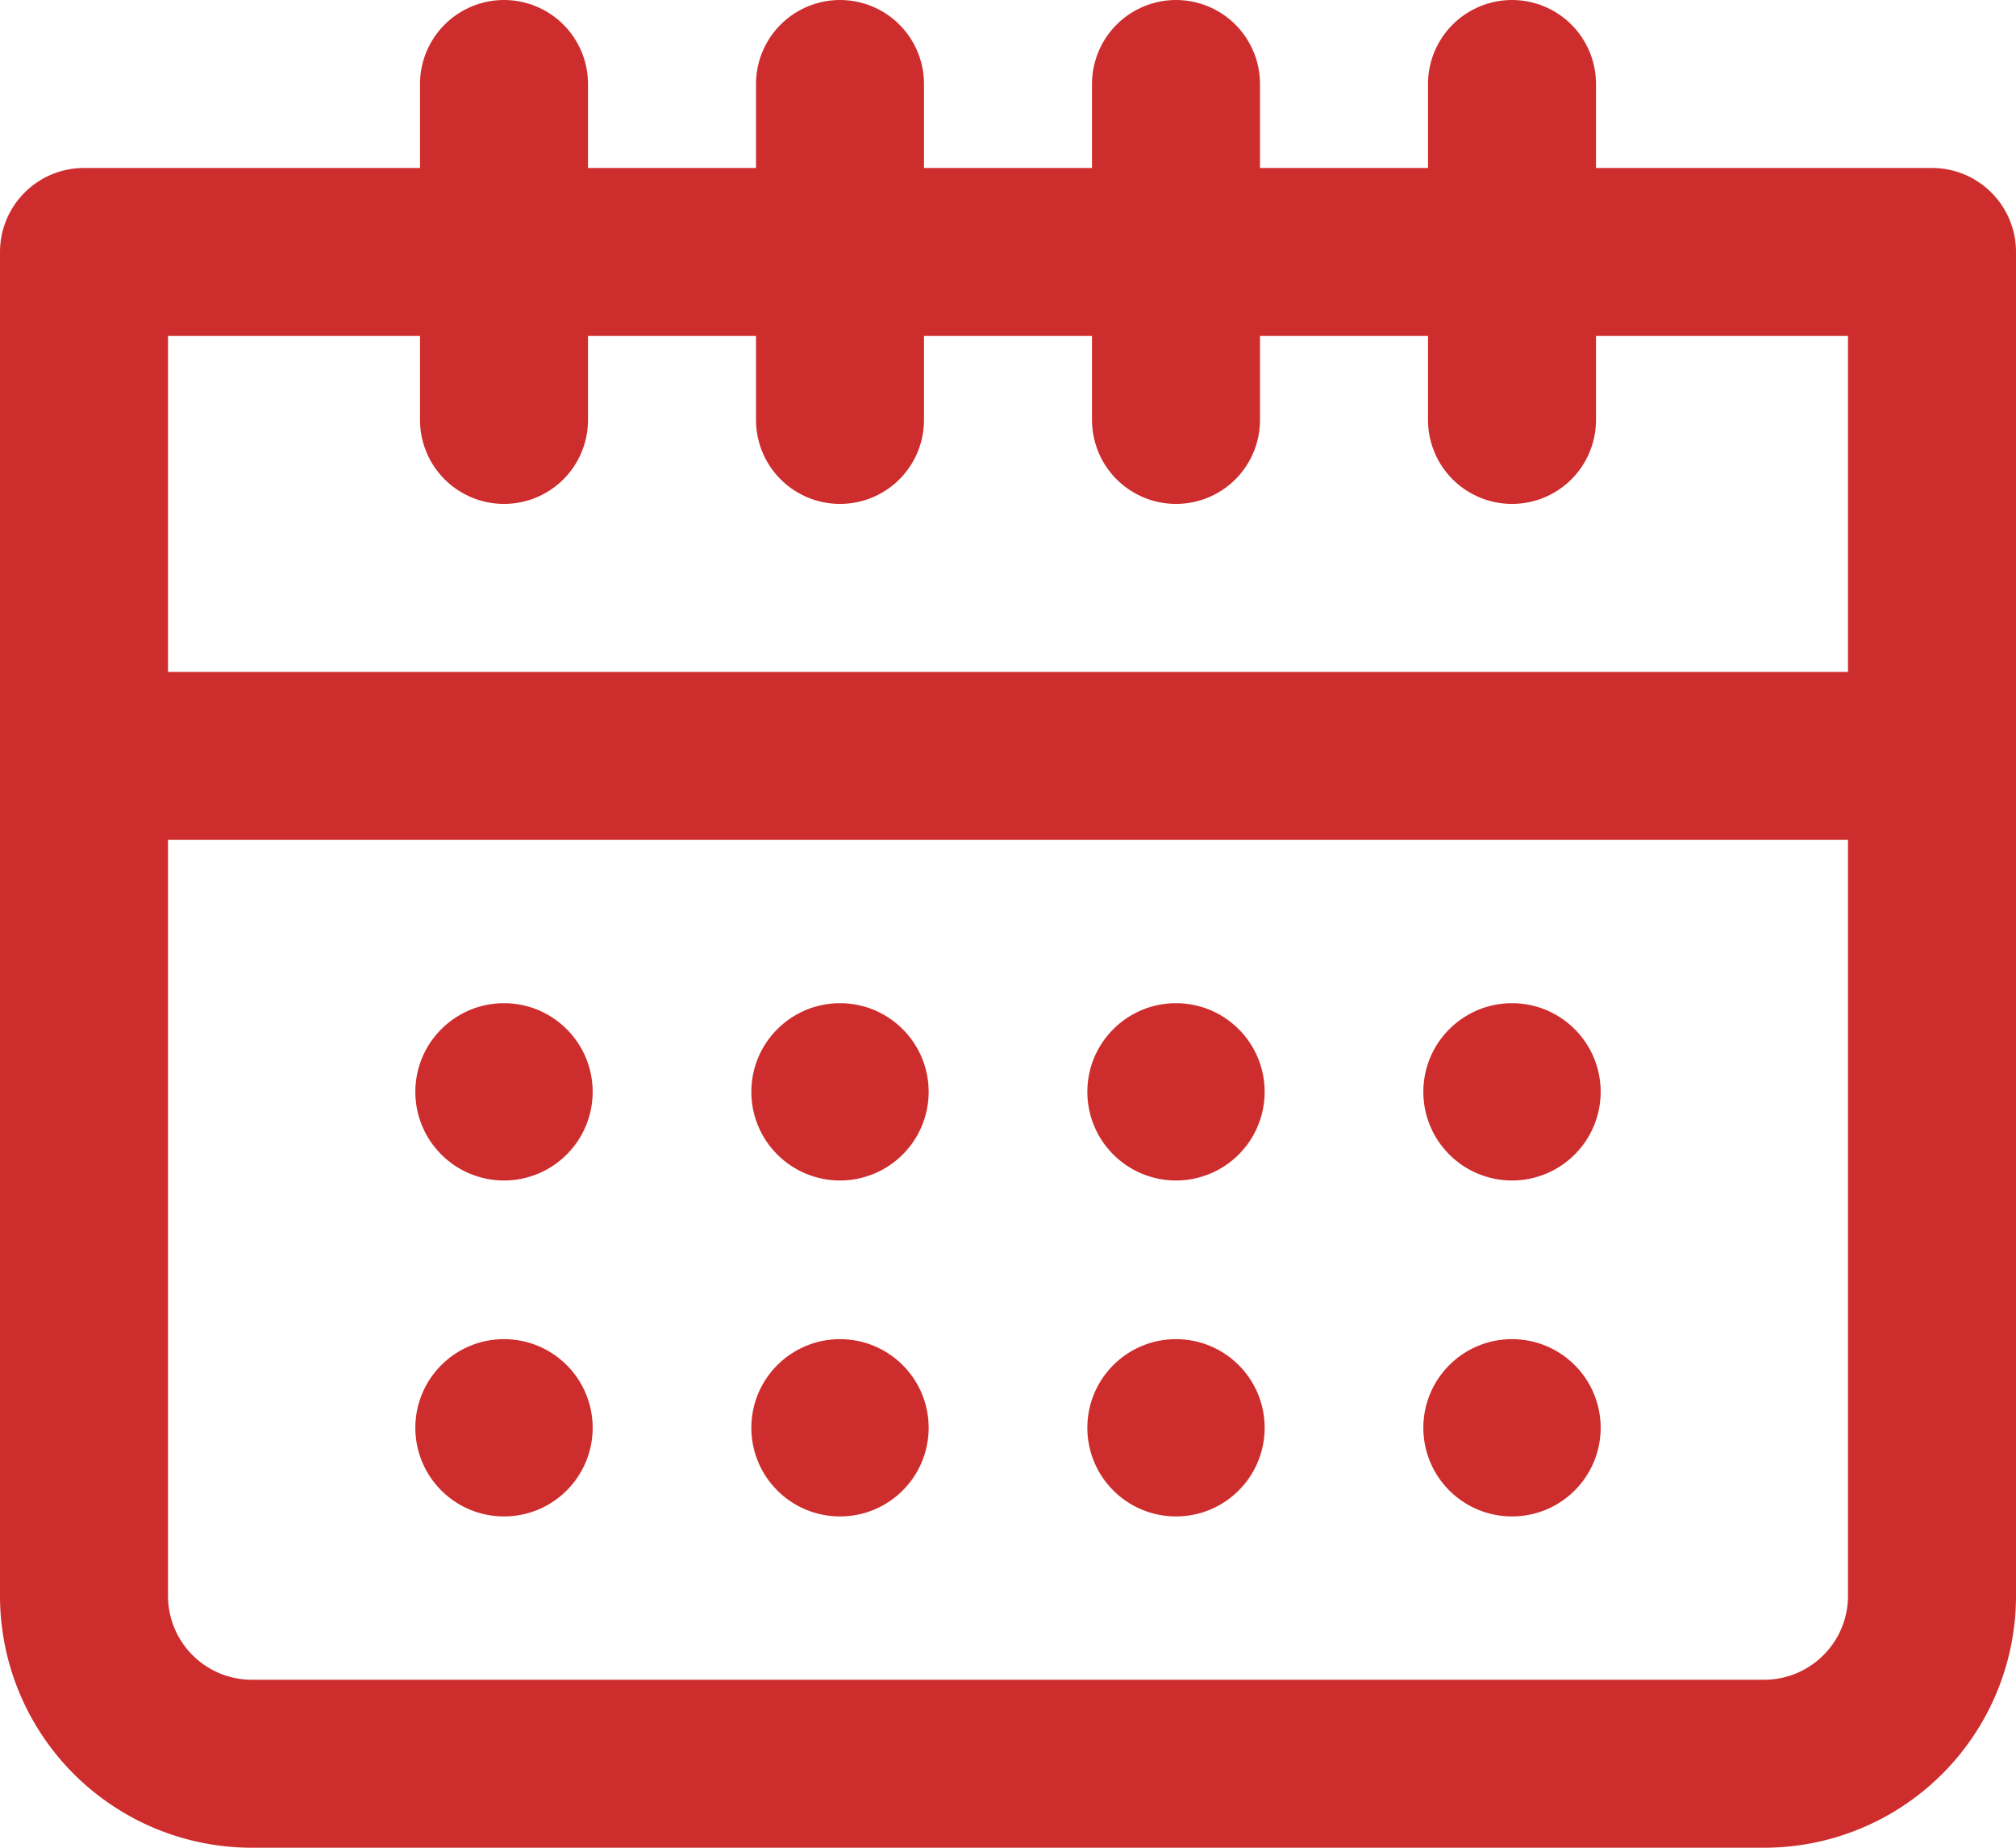
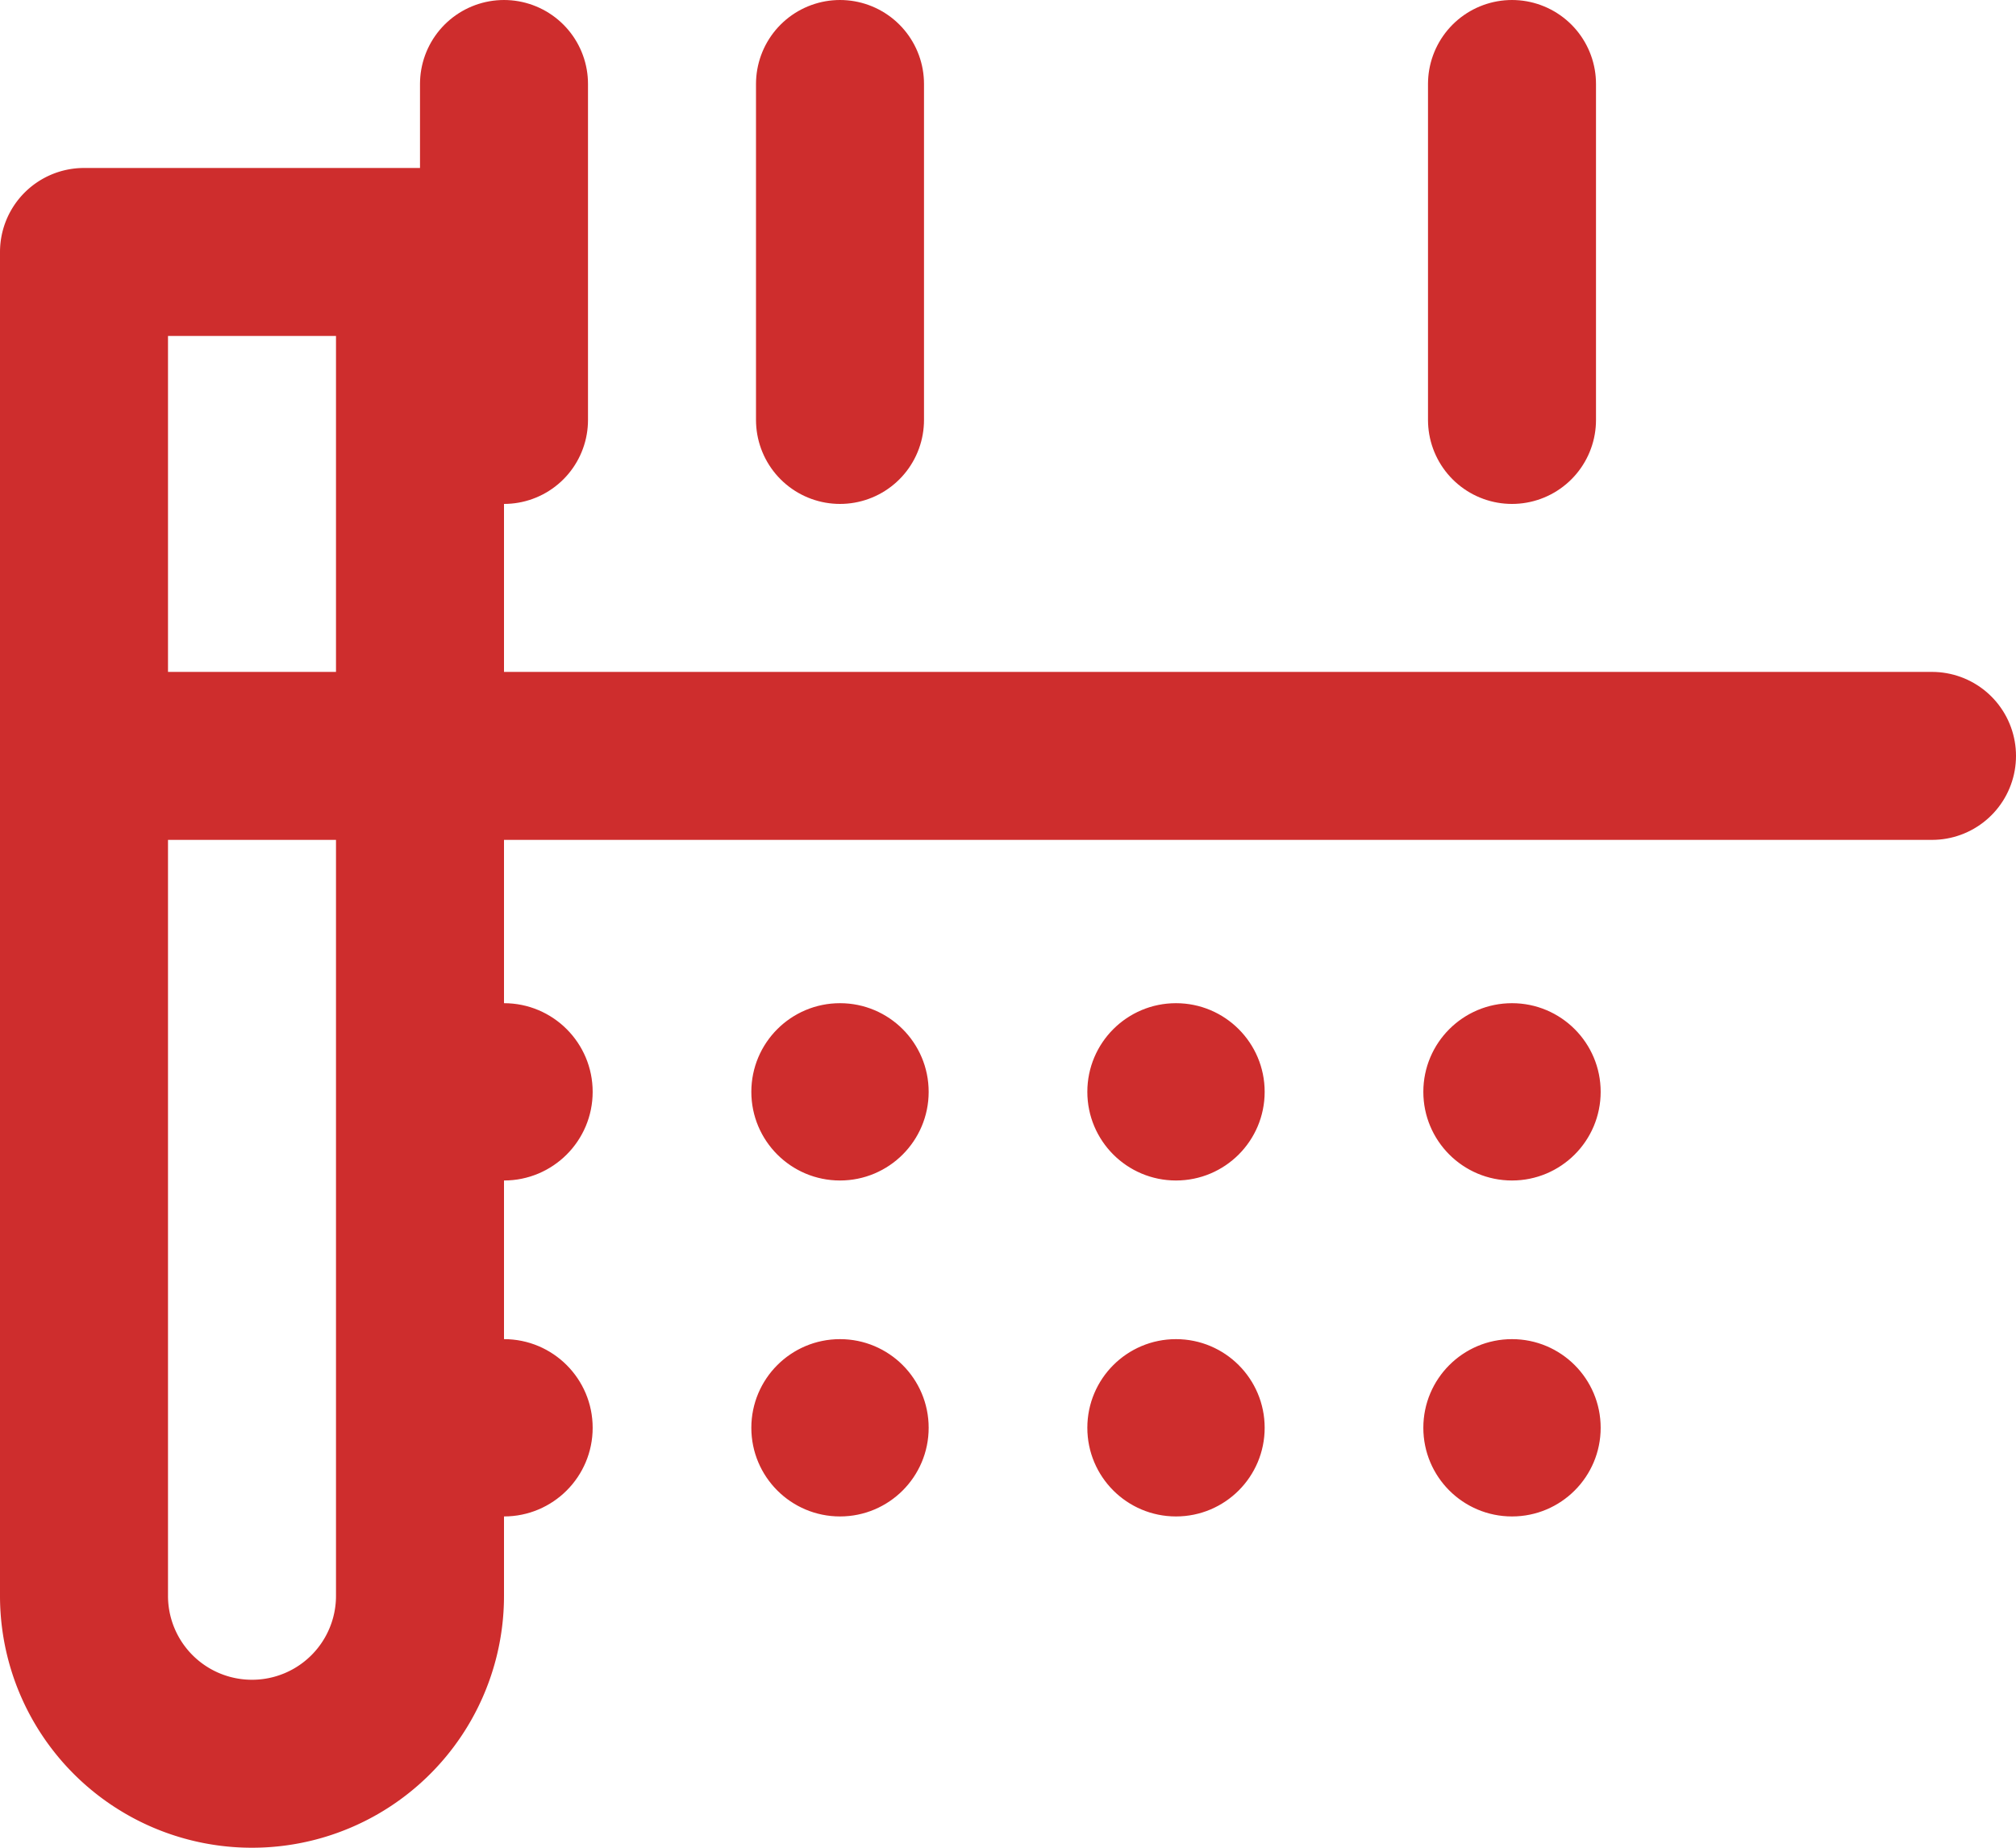
<svg xmlns="http://www.w3.org/2000/svg" id="fv_point01" width="216" height="198" viewBox="0 0 216 198">
-   <path id="パス_405" data-name="パス 405" d="M9,171a17.99,17.99,0,0,0,18,18H189a17.991,17.991,0,0,0,18-18V27H9Z" fill="none" stroke="#ce2d2d" stroke-linecap="round" stroke-linejoin="round" stroke-width="18" />
+   <path id="パス_405" data-name="パス 405" d="M9,171a17.99,17.99,0,0,0,18,18a17.991,17.991,0,0,0,18-18V27H9Z" fill="none" stroke="#ce2d2d" stroke-linecap="round" stroke-linejoin="round" stroke-width="18" />
  <line id="線_1" data-name="線 1" x2="198" transform="translate(9 81)" fill="none" stroke="#ce2d2d" stroke-linecap="round" stroke-linejoin="round" stroke-width="18" />
-   <line id="線_2" data-name="線 2" y1="36" transform="translate(126 9)" fill="none" stroke="#ce2d2d" stroke-linecap="round" stroke-linejoin="round" stroke-width="18" />
  <line id="線_3" data-name="線 3" y1="36" transform="translate(90 9)" fill="none" stroke="#ce2d2d" stroke-linecap="round" stroke-linejoin="round" stroke-width="18" />
  <line id="線_4" data-name="線 4" y1="36" transform="translate(162 9)" fill="none" stroke="#ce2d2d" stroke-linecap="round" stroke-linejoin="round" stroke-width="18" />
  <line id="線_5" data-name="線 5" y1="36" transform="translate(54 9)" fill="none" stroke="#ce2d2d" stroke-linecap="round" stroke-linejoin="round" stroke-width="18" />
  <circle id="楕円形_56" data-name="楕円形 56" cx="9" cy="9" r="9" transform="translate(45 108)" fill="#ce2d2d" stroke="#ce2d2d" stroke-miterlimit="10" stroke-width="1" />
  <circle id="楕円形_57" data-name="楕円形 57" cx="9" cy="9" r="9" transform="translate(45 144)" fill="#ce2d2d" stroke="#ce2d2d" stroke-miterlimit="10" stroke-width="1" />
  <circle id="楕円形_58" data-name="楕円形 58" cx="9" cy="9" r="9" transform="translate(81 108)" fill="#ce2d2d" stroke="#ce2d2d" stroke-miterlimit="10" stroke-width="1" />
  <circle id="楕円形_59" data-name="楕円形 59" cx="9" cy="9" r="9" transform="translate(81 144)" fill="#ce2d2d" stroke="#ce2d2d" stroke-miterlimit="10" stroke-width="1" />
  <circle id="楕円形_60" data-name="楕円形 60" cx="9" cy="9" r="9" transform="translate(117 108)" fill="#ce2d2d" stroke="#ce2d2d" stroke-miterlimit="10" stroke-width="1" />
  <circle id="楕円形_61" data-name="楕円形 61" cx="9" cy="9" r="9" transform="translate(117 144)" fill="#ce2d2d" stroke="#ce2d2d" stroke-miterlimit="10" stroke-width="1" />
  <circle id="楕円形_62" data-name="楕円形 62" cx="9" cy="9" r="9" transform="translate(153 108)" fill="#ce2d2d" stroke="#ce2d2d" stroke-miterlimit="10" stroke-width="1" />
  <circle id="楕円形_63" data-name="楕円形 63" cx="9" cy="9" r="9" transform="translate(153 144)" fill="#ce2d2d" stroke="#ce2d2d" stroke-miterlimit="10" stroke-width="1" />
</svg>